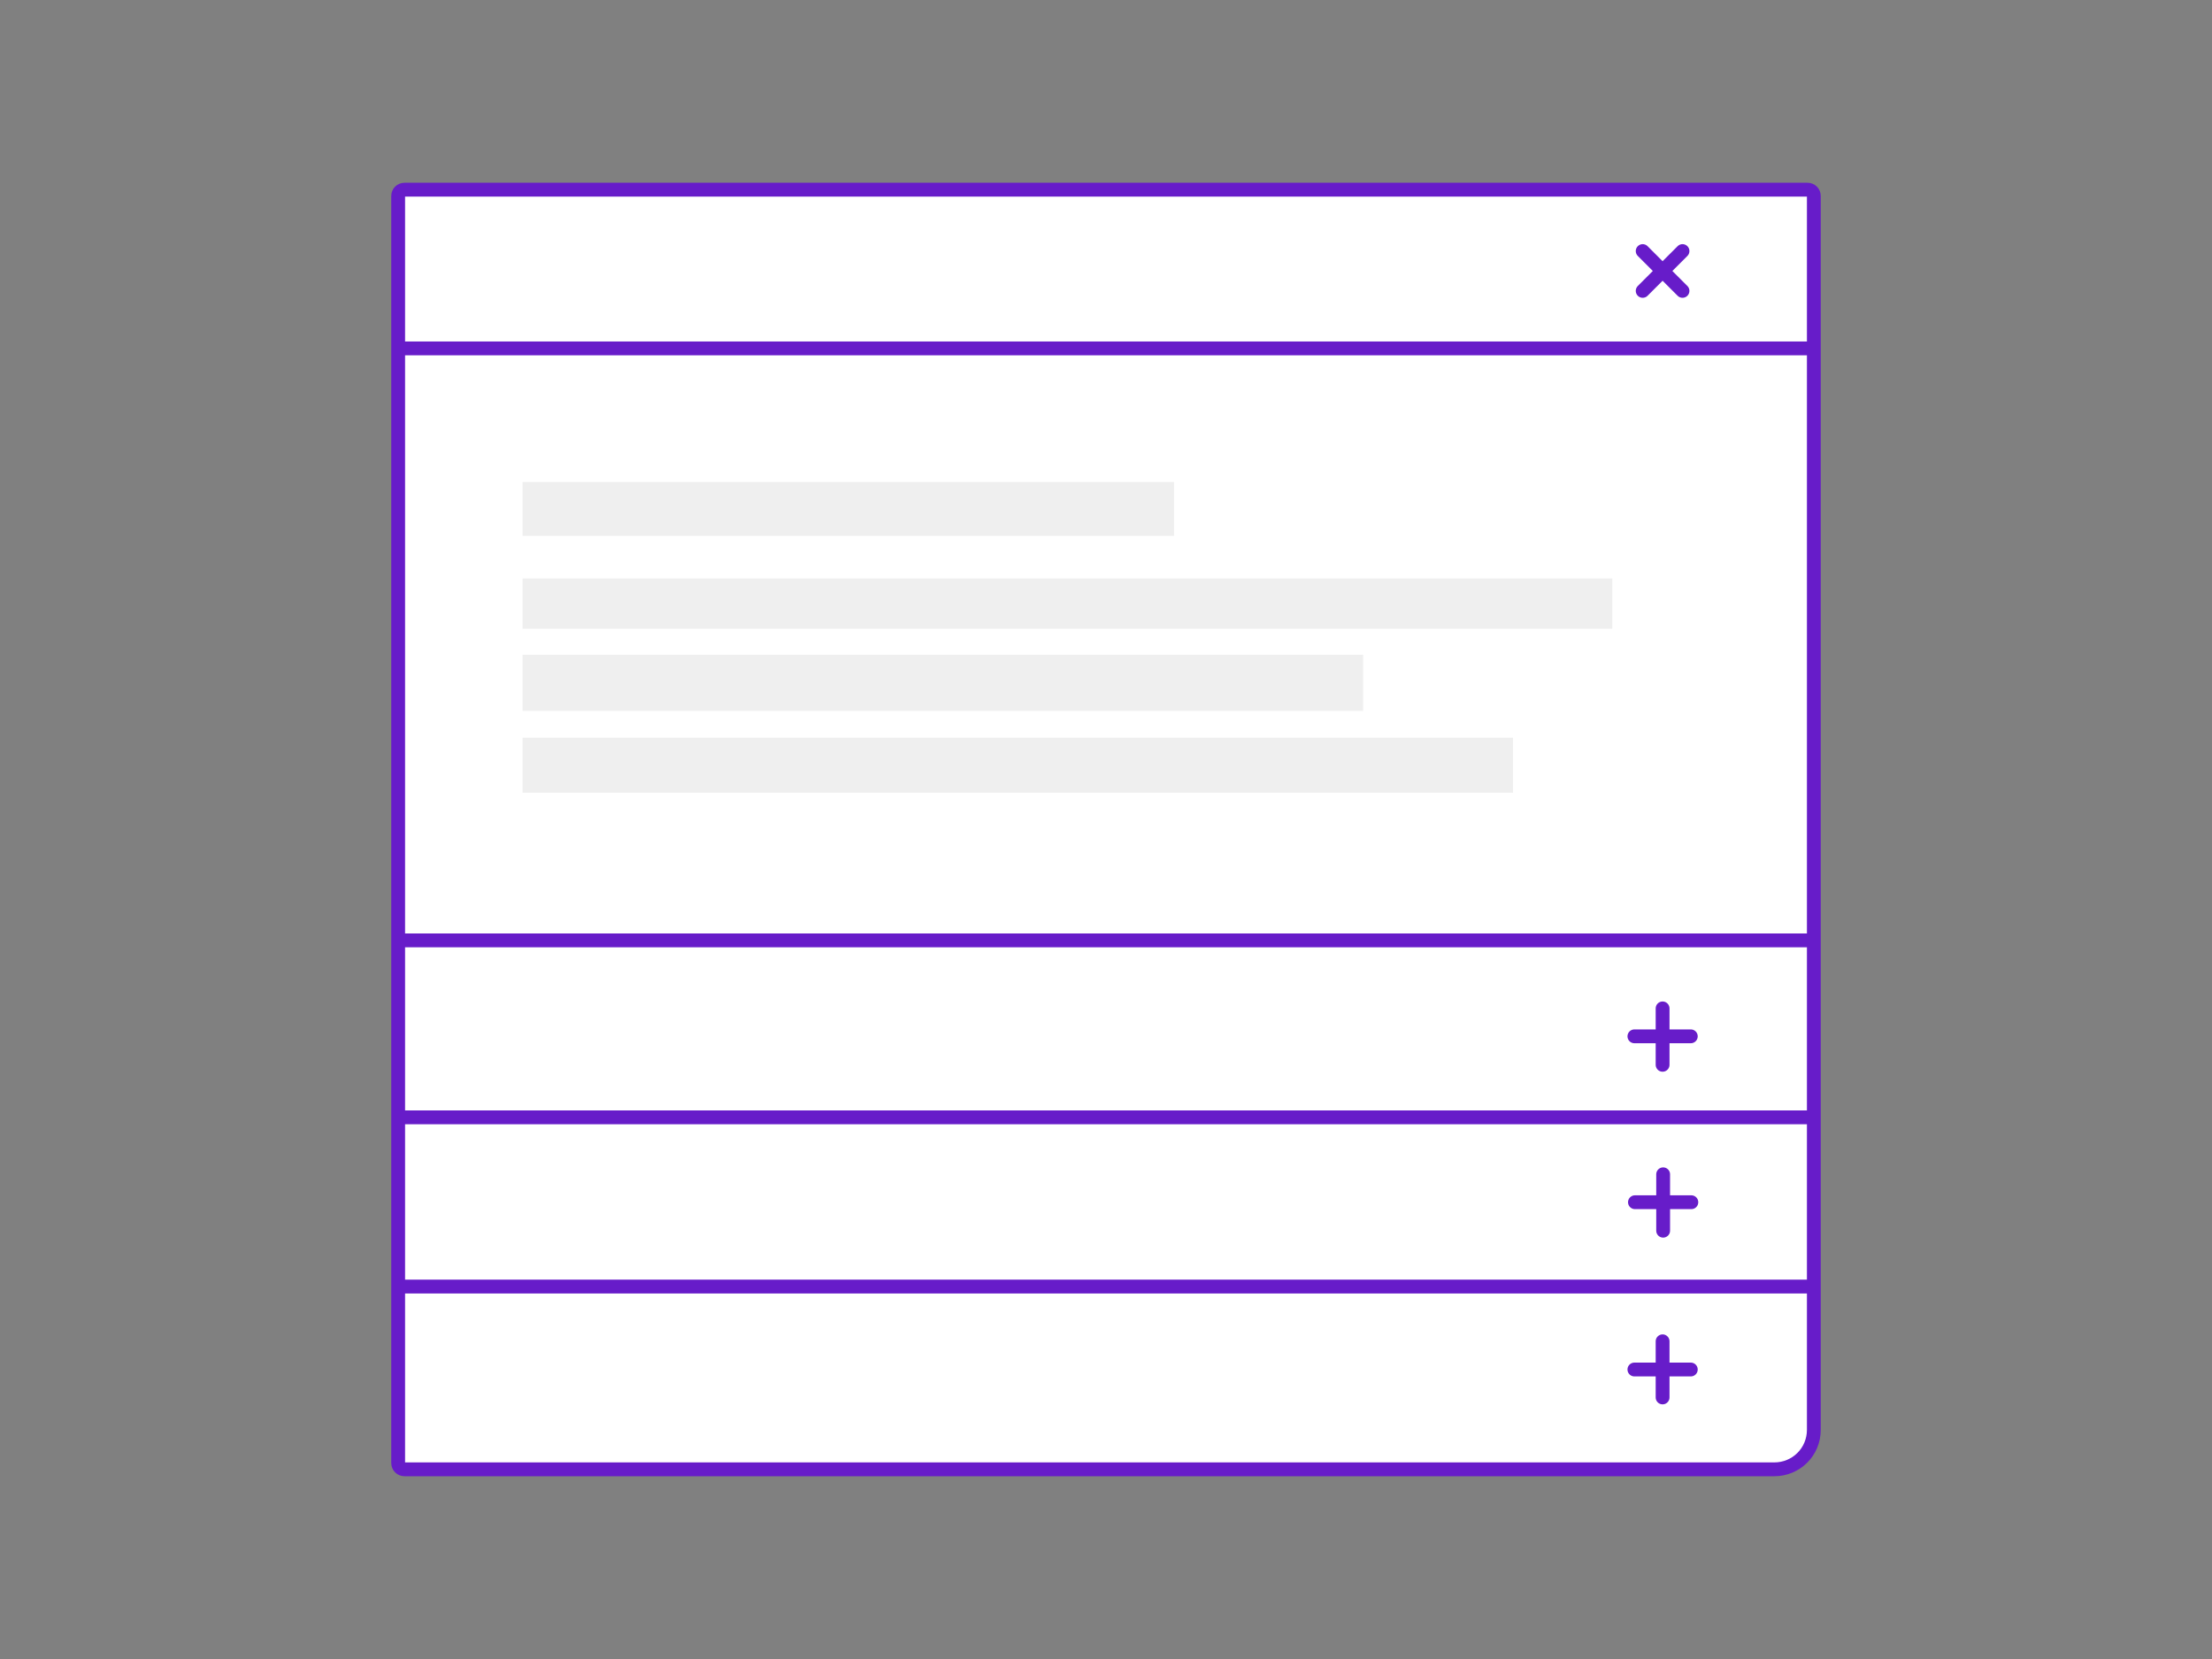
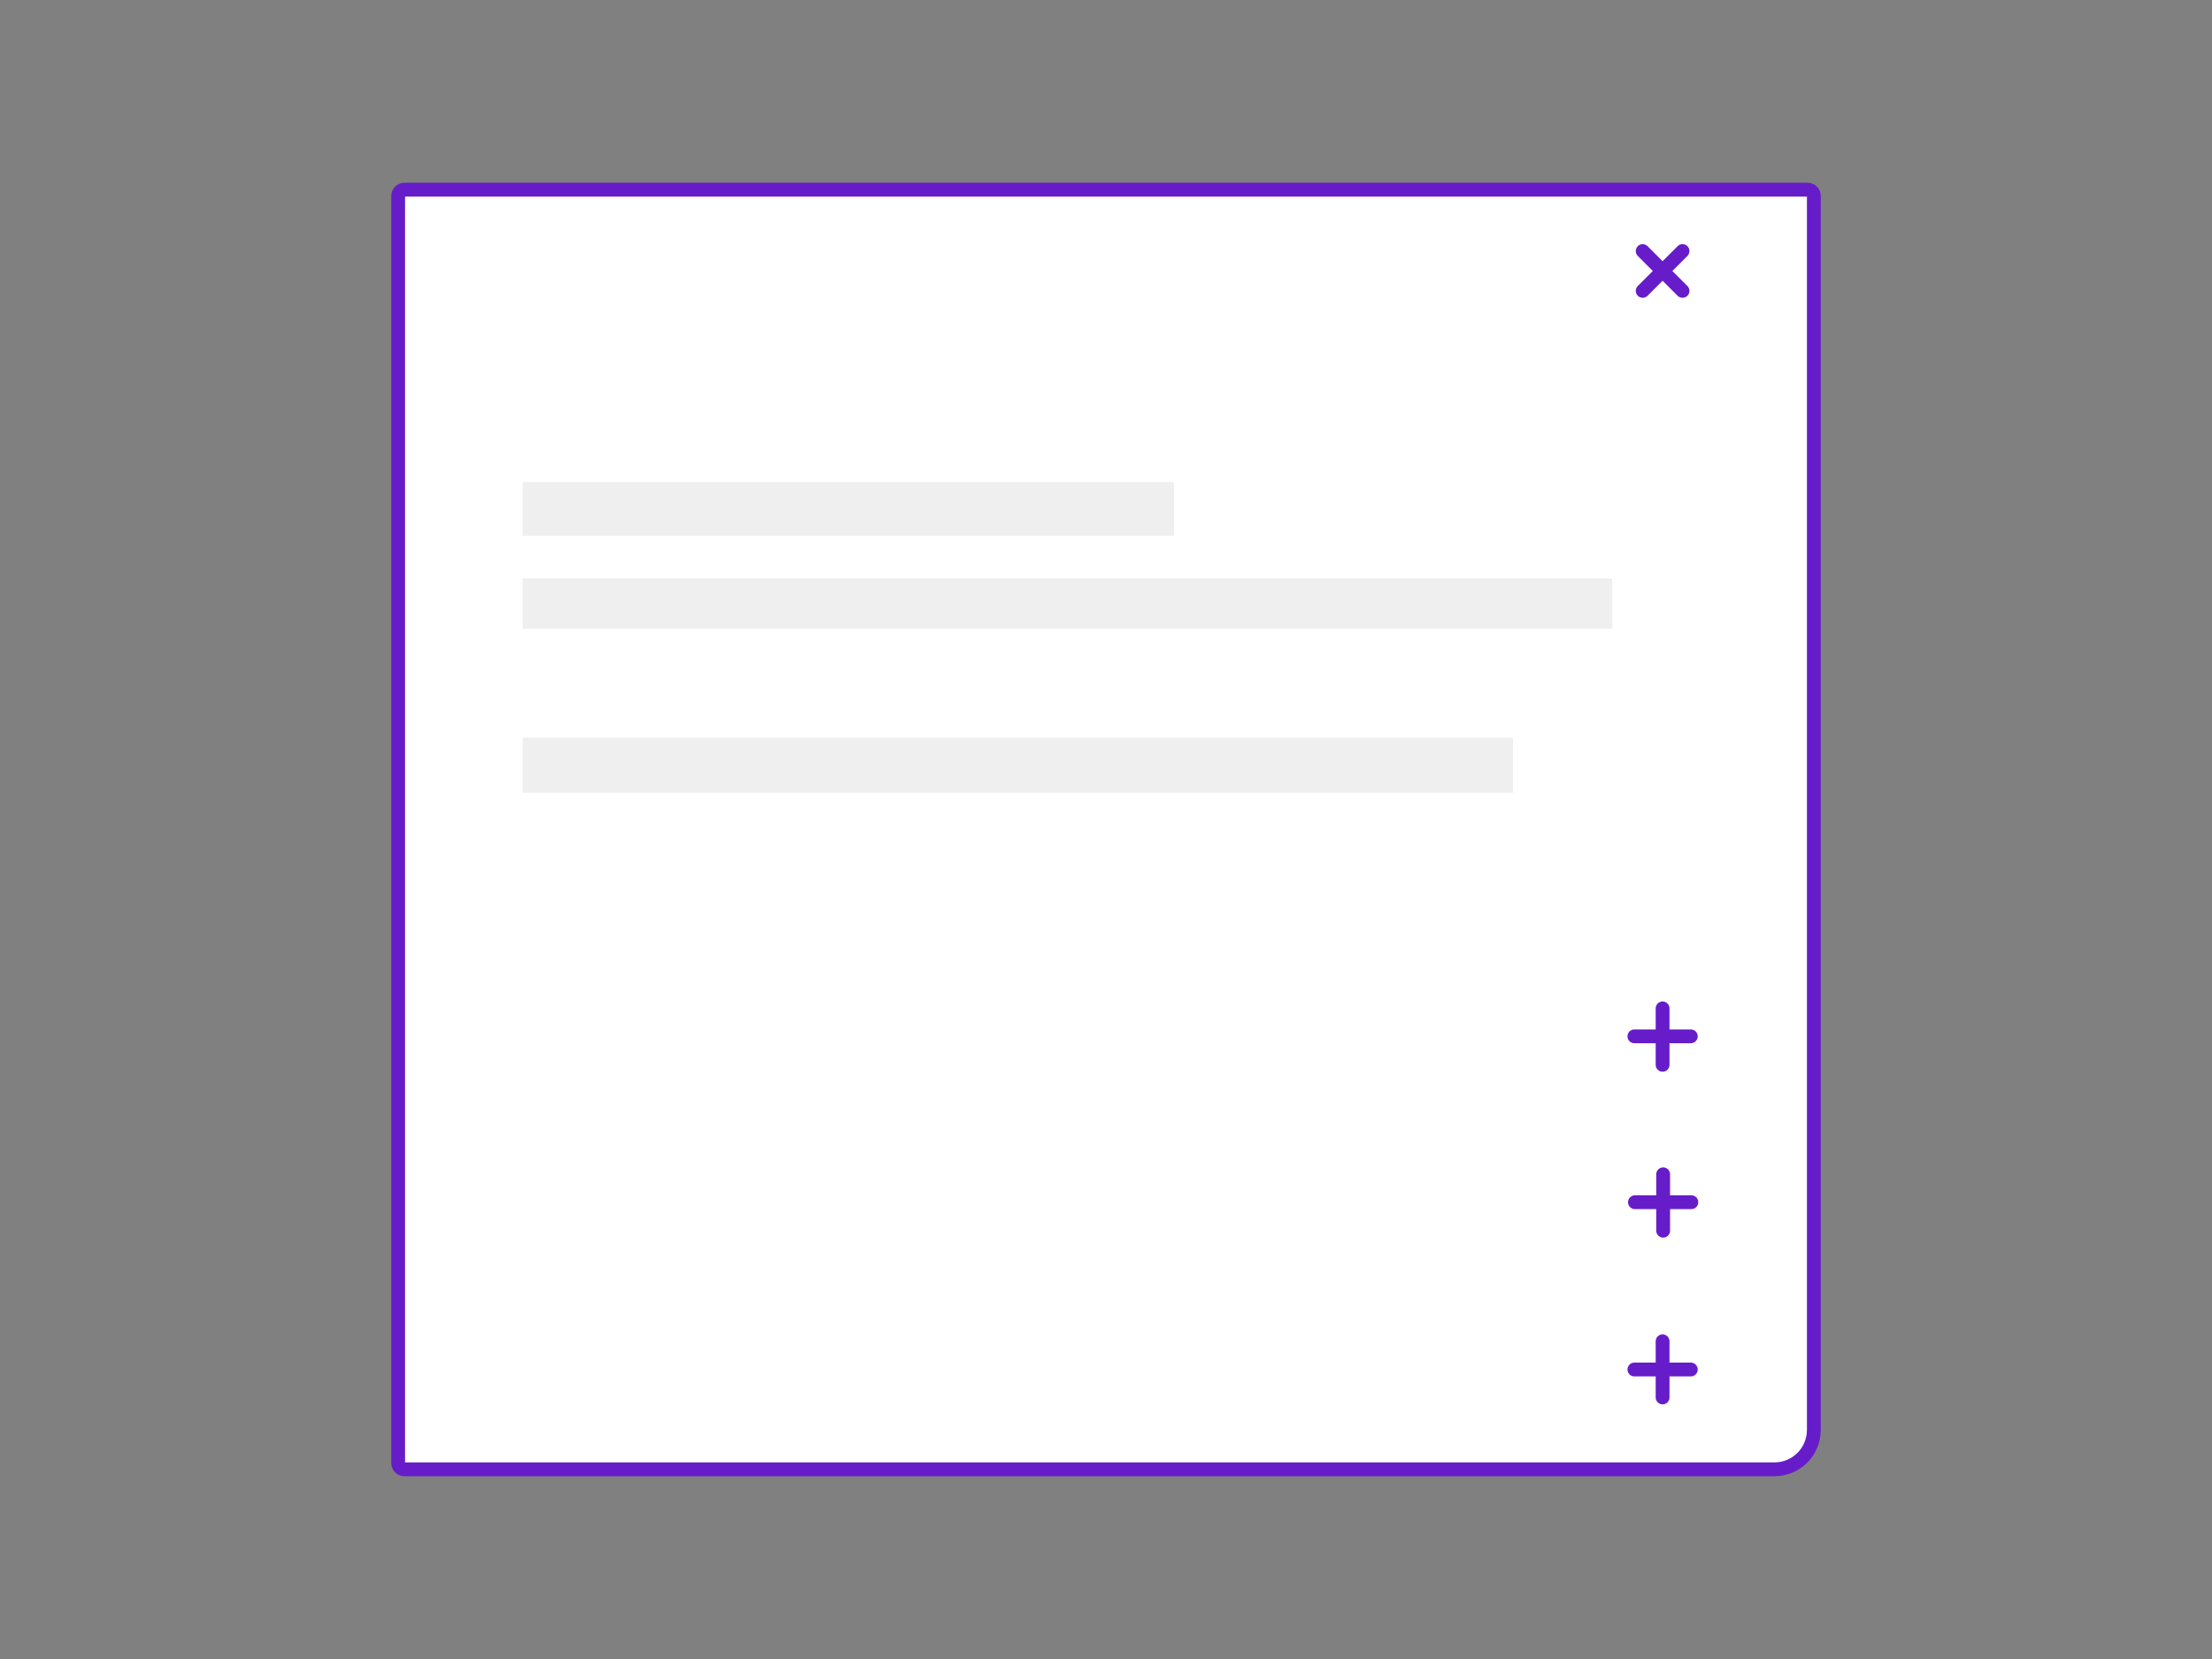
<svg xmlns="http://www.w3.org/2000/svg" version="1.1" id="Calque_1" x="0" y="0" viewBox="0 0 800 600" style="enable-background:new 0 0 800 600" xml:space="preserve">
  <rect x="0" y="0" width="800" height="600" fill="#808080" stroke="none" />
  <style>.st1{fill:#efefef}.st2,.st3{fill:none;stroke:#671cc9;stroke-width:5;stroke-miterlimit:10}.st3{stroke-linecap:round}</style>
-   <path d="M641.7 531.4H146.3c-1.3 0-2.3-1-2.3-2.3V70.9c0-1.3 1-2.3 2.3-2.3h507.4c1.3 0 2.3 1 2.3 2.3v446.2c0 8-6.4 14.3-14.3 14.3z" style="fill:#fff;stroke:#671cc9;stroke-width:5;stroke-miterlimit:10" />
+   <path d="M641.7 531.4H146.3c-1.3 0-2.3-1-2.3-2.3V70.9c0-1.3 1-2.3 2.3-2.3h507.4c1.3 0 2.3 1 2.3 2.3v446.2c0 8-6.4 14.3-14.3 14.3" style="fill:#fff;stroke:#671cc9;stroke-width:5;stroke-miterlimit:10" />
  <path id="XMLID_5_" class="st1" d="M189 174.3h235.6v19.5H189z" />
  <path id="XMLID_1_" class="st1" d="M189 209.2h394.1v18.2H189z" />
-   <path id="XMLID_2_" class="st1" d="M189 236.8h304v20.3H189z" />
  <path id="XMLID_3_" class="st1" d="M189 266.8h358.2v19.9H189z" />
-   <path class="st2" d="M144 126h512M144 340.1h512M144 404.1h512M144 465.3h512" />
  <path class="st3" d="M611.5 374.8h-20.4M601.3 385.1v-20.4M608.5 105.2l-14.4-14.4M594.1 105.2l14.4-14.4M611.7 434.8h-20.4M601.5 445.1v-20.4M611.5 495.3h-20.4M601.3 505.4v-20.3" />
</svg>